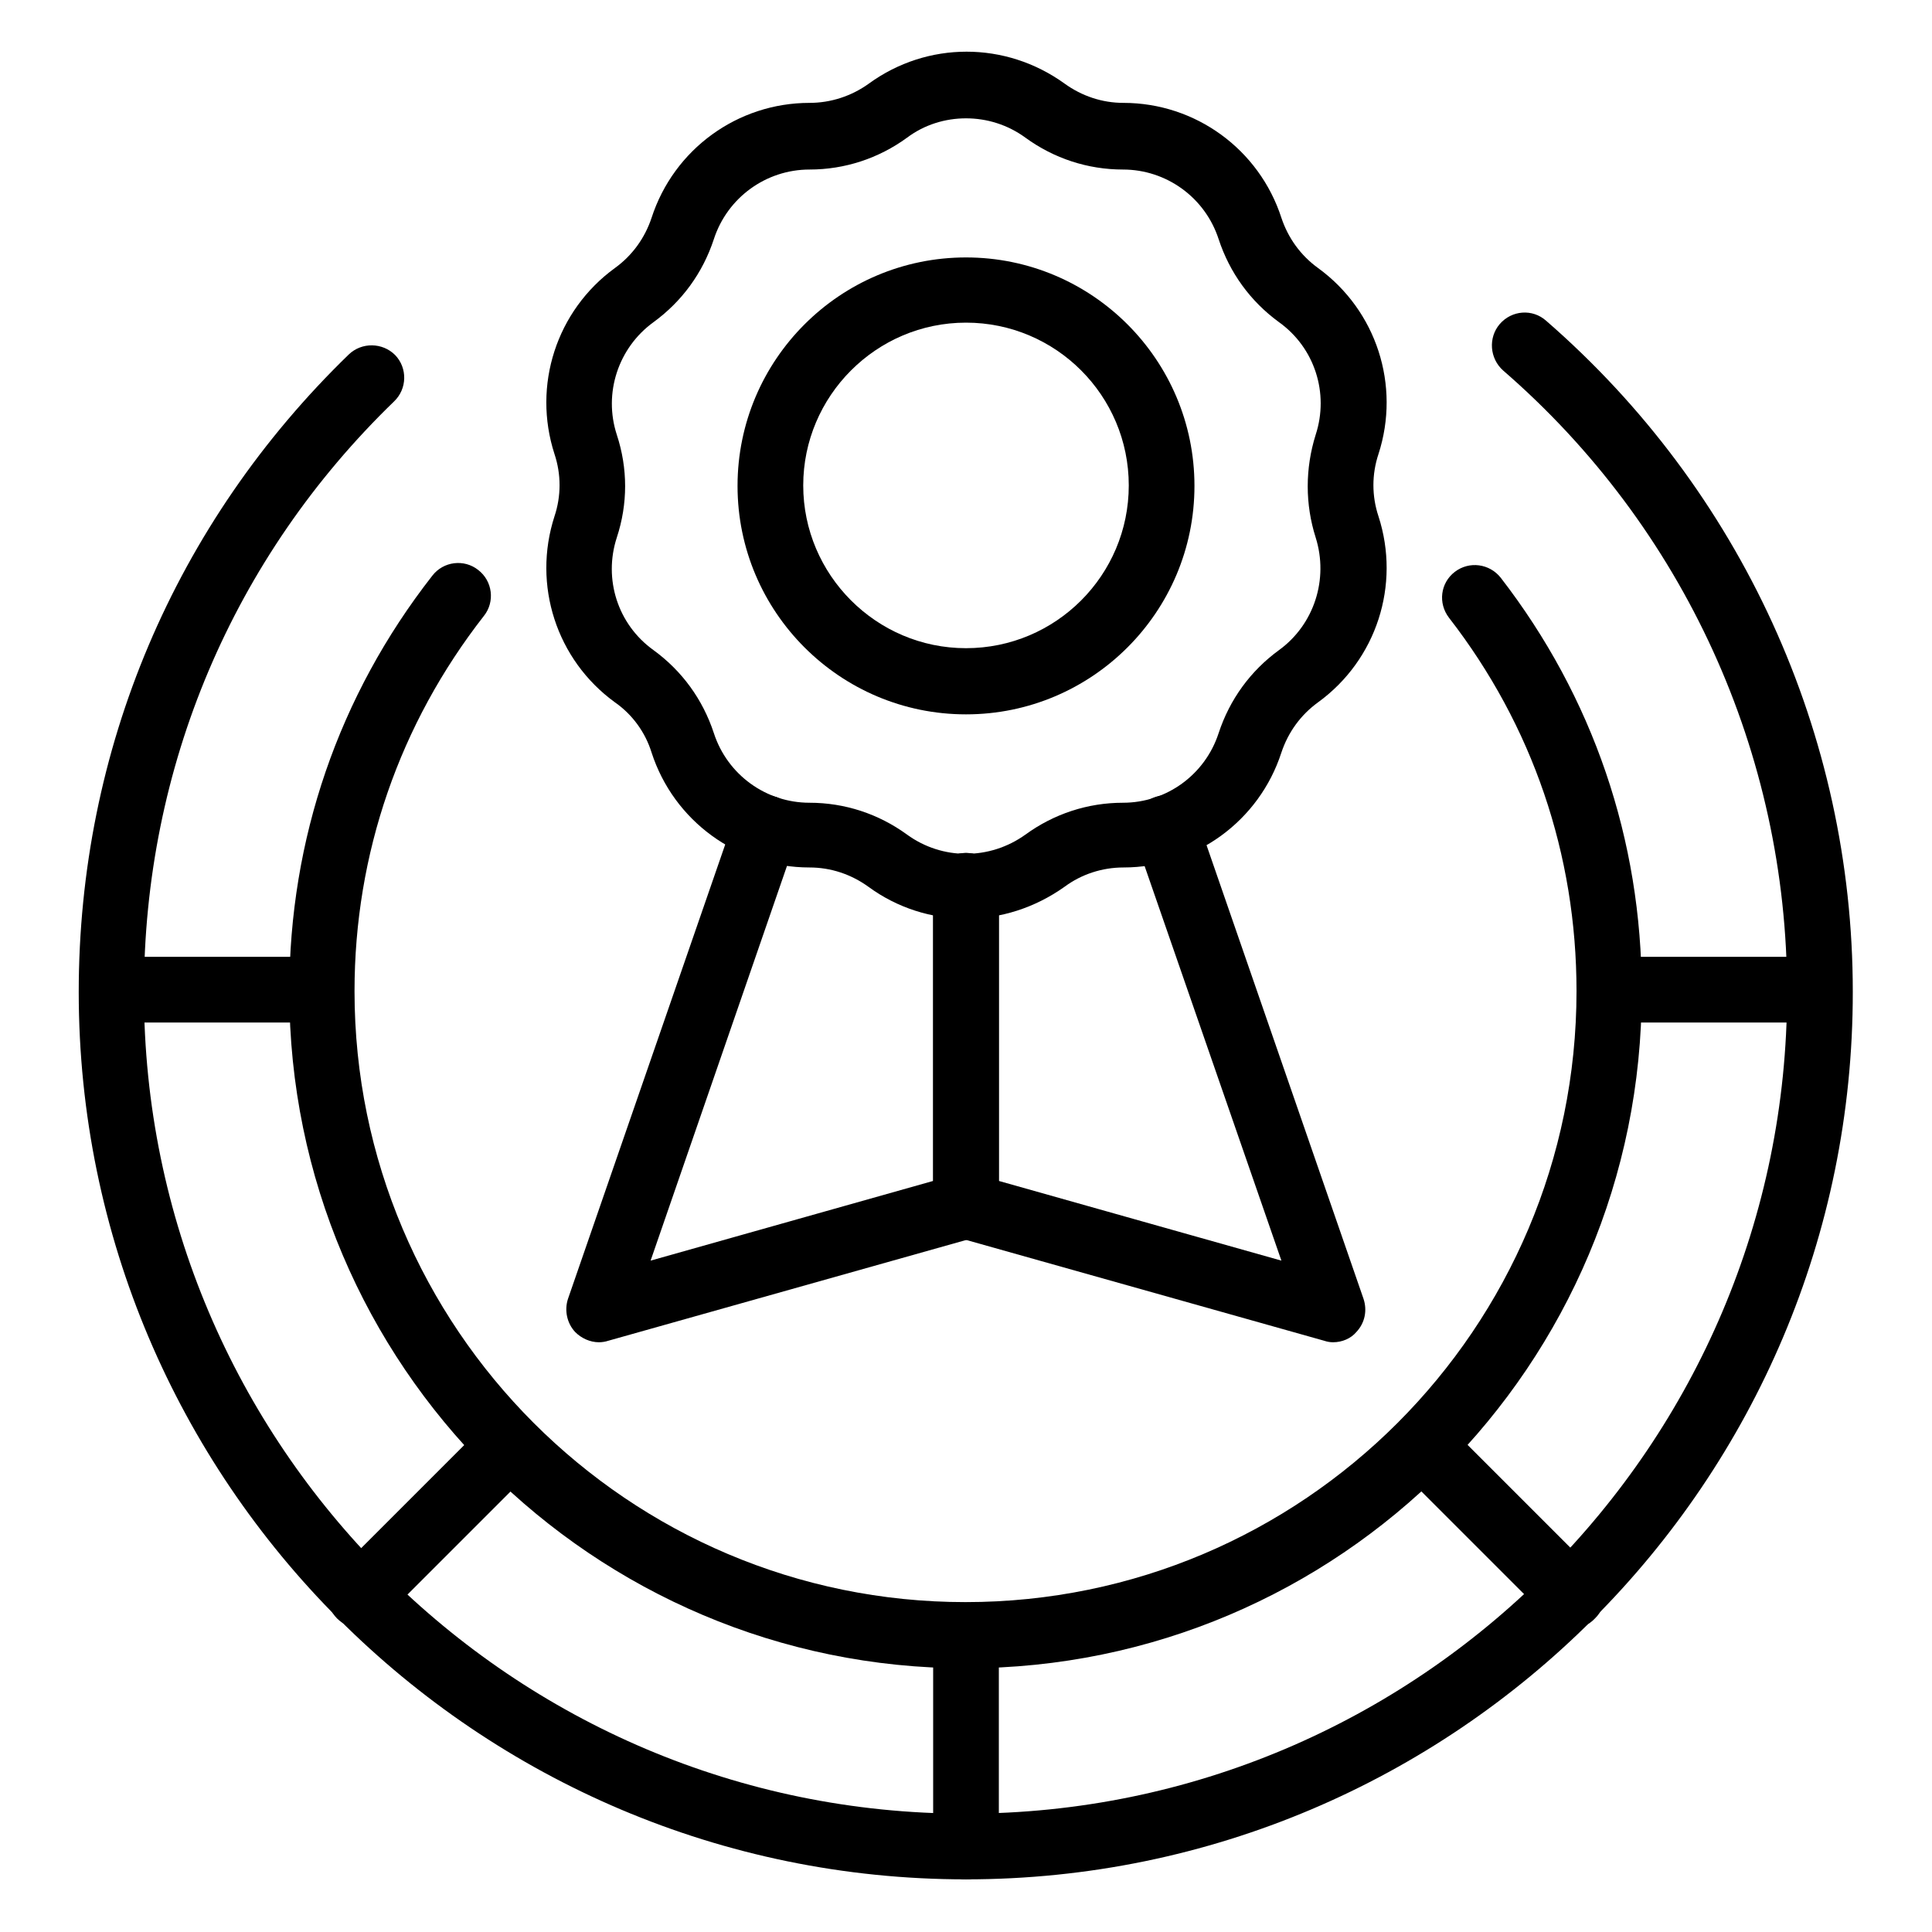
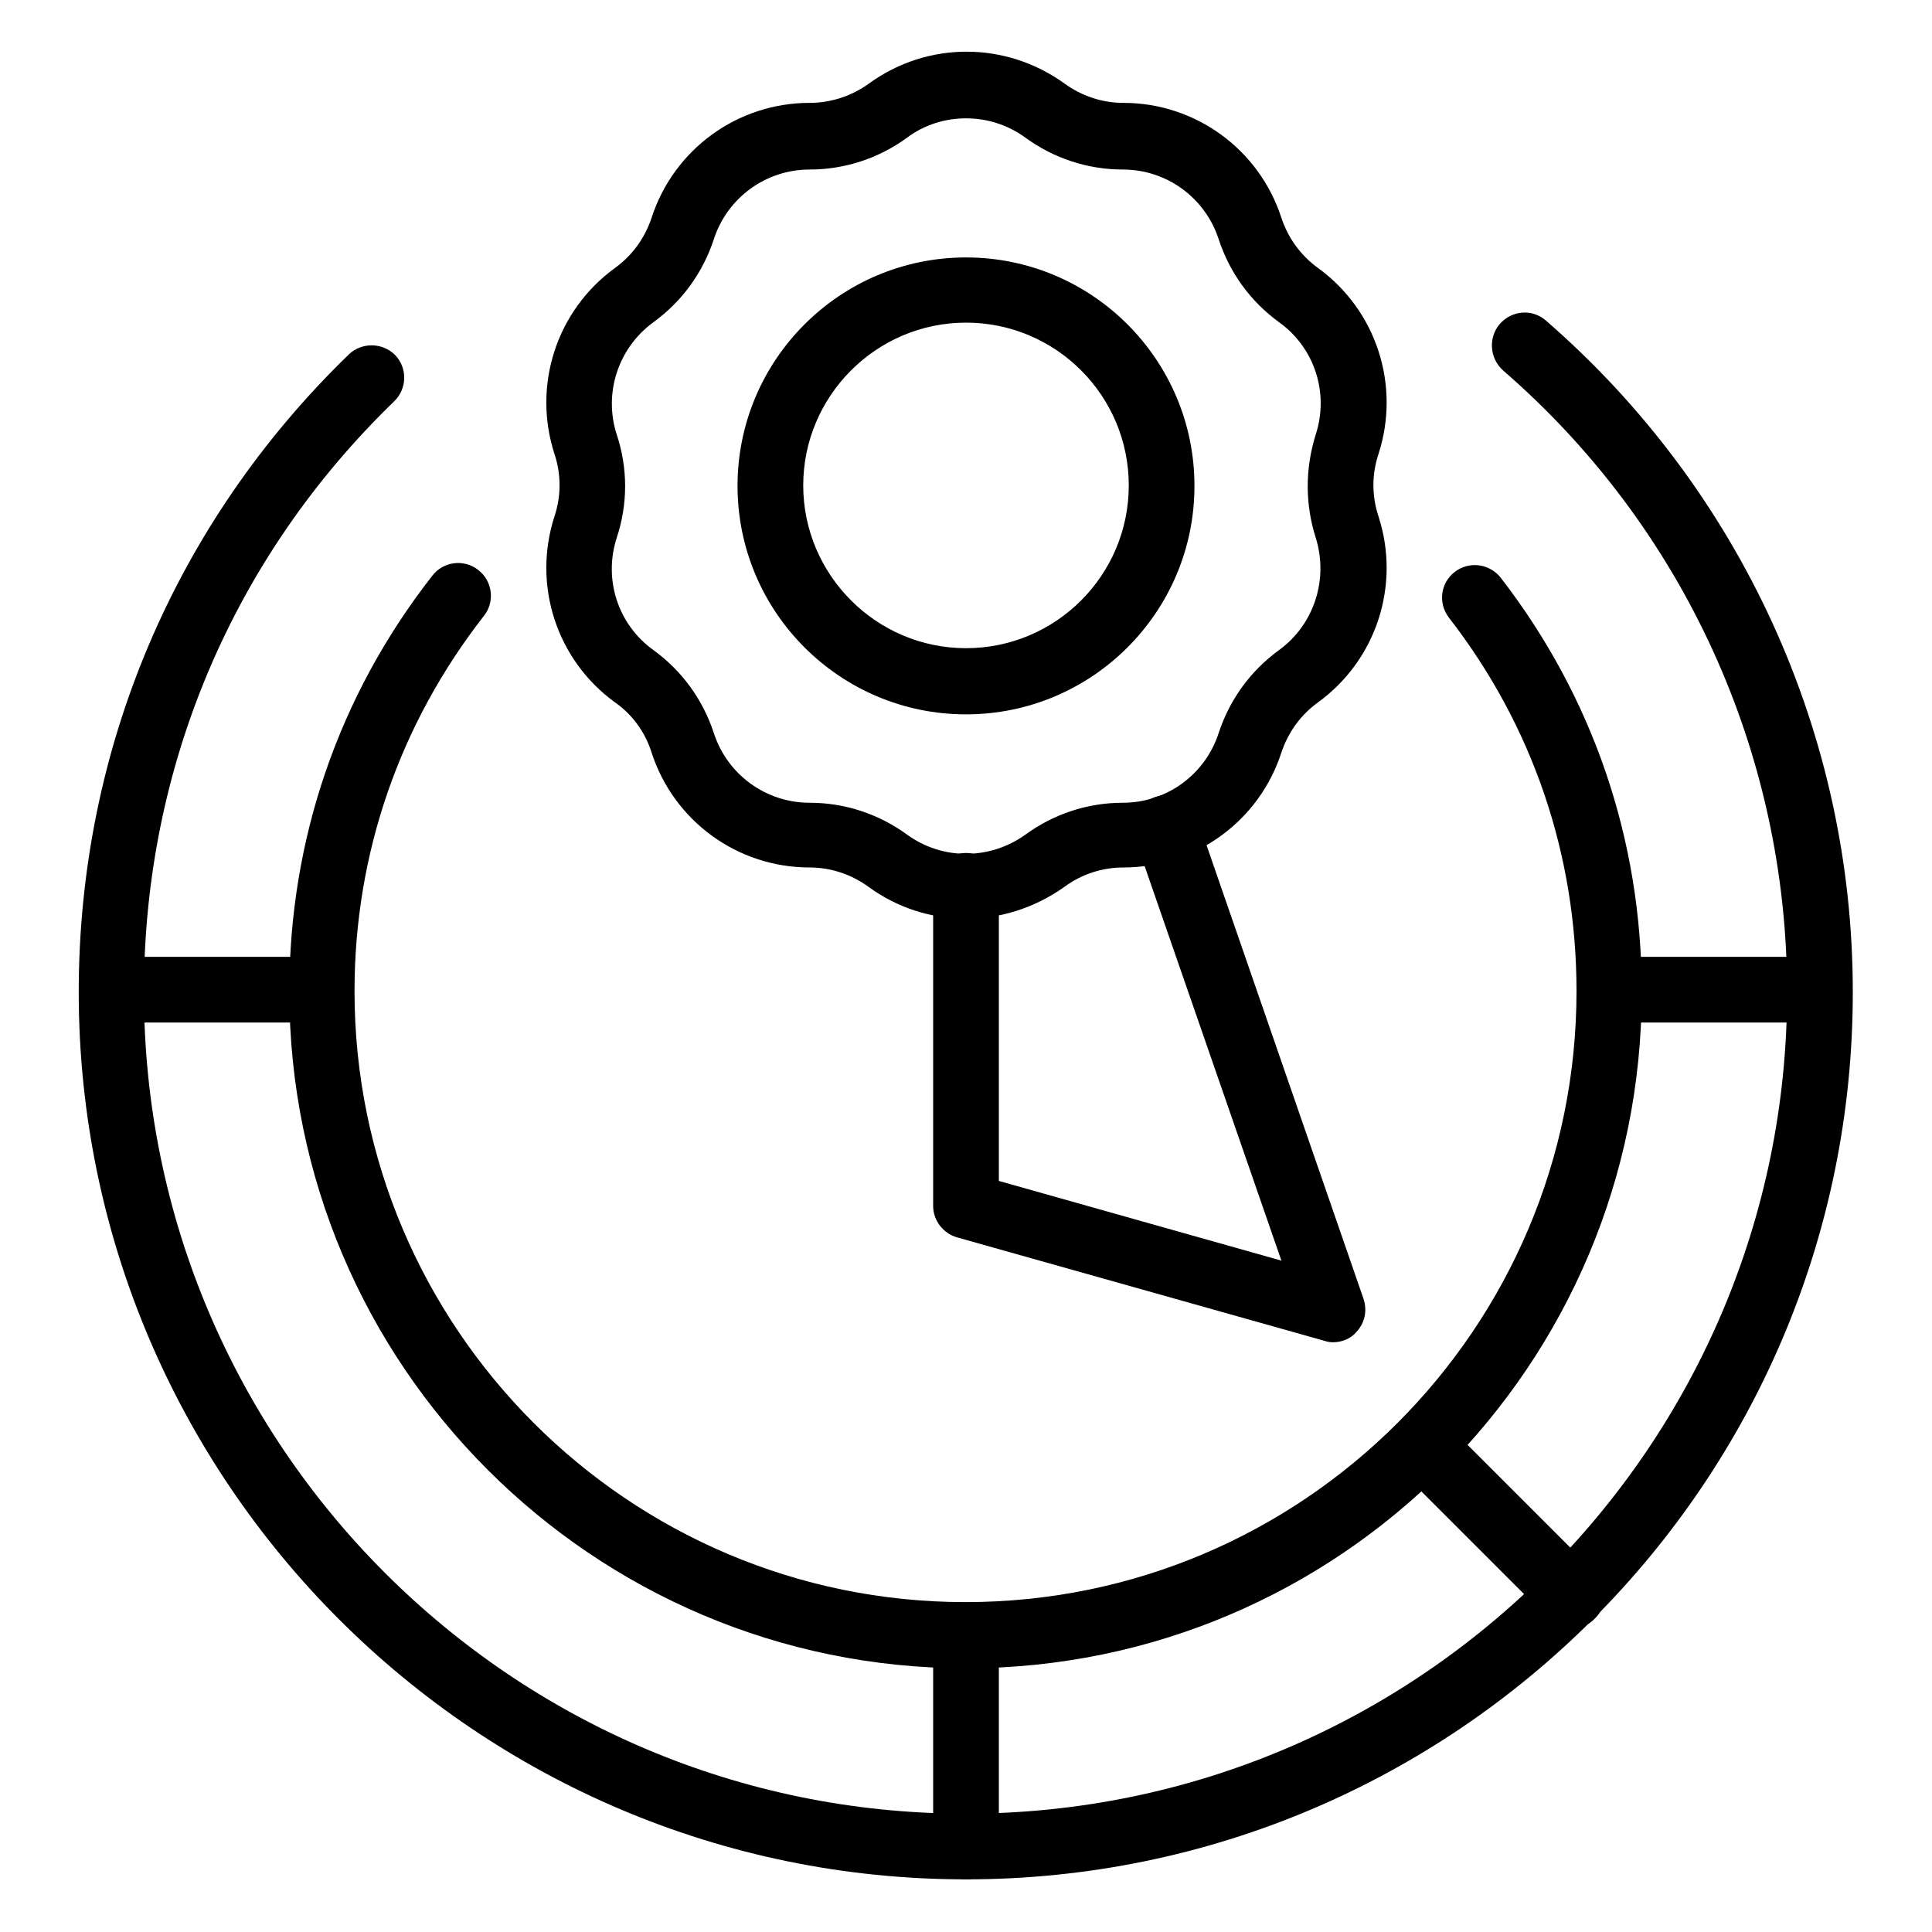
<svg xmlns="http://www.w3.org/2000/svg" version="1.1" id="_Layer_" x="0px" y="0px" viewBox="0 0 400 400" style="enable-background:new 0 0 400 400;" xml:space="preserve">
  <path d="M200,147.9c-26.1,0-47.3-21.2-47.3-47.3s21.2-47.3,47.3-47.3s47.3,21.2,47.3,47.3S226.1,147.9,200,147.9z M200,66.8  c-18.6,0-33.7,15.2-33.7,33.7s15.1,33.7,33.7,33.7s33.7-15.1,33.7-33.7S218.6,66.8,200,66.8z" />
-   <path d="M124,277.9c-1.8,0-3.6-0.8-4.9-2.1c-1.7-1.8-2.3-4.5-1.5-6.9l34.5-99.7c1.2-3.5,5-5.4,8.6-4.2c3.5,1.2,5.4,5.1,4.2,8.6  L134.7,261l58.5-16.5v-61.1c0-3.8,3-6.8,6.8-6.8c3.8,0,6.8,3,6.8,6.8v66.3c0,3-2,5.7-4.9,6.5l-76,21.4  C125.3,277.8,124.6,277.9,124,277.9L124,277.9z" />
  <path d="M276,277.9c-0.6,0-1.2-0.1-1.8-0.3l-76-21.4c-2.9-0.8-5-3.5-5-6.5v-66.3c0-3.8,3-6.8,6.8-6.8c3.8,0,6.8,3,6.8,6.8v61.1  l58.5,16.5l-30.3-87.4c-1.2-3.5,0.6-7.4,4.2-8.6c3.5-1.2,7.4,0.6,8.6,4.2l34.5,99.7c0.8,2.4,0.3,5-1.5,6.9  C279.7,277.1,277.9,277.9,276,277.9L276,277.9z" />
  <path d="M200,389.1c-101.3,0-183.7-82.4-183.7-183.7c0-50.2,19.9-97.1,55.9-132c2.7-2.6,7-2.5,9.6,0.1c2.6,2.7,2.5,7-0.2,9.6  c-33.4,32.3-51.8,75.8-51.8,122.3c0,93.8,76.3,170.1,170.1,170.1s170.1-76.3,170.1-170.1c0-49.4-21.4-96.3-58.8-128.7  c-2.8-2.5-3.1-6.8-0.7-9.6c2.5-2.9,6.8-3.2,9.6-0.7c40.3,35,63.5,85.6,63.5,138.9C383.7,306.7,301.3,389.1,200,389.1L200,389.1z" />
  <path d="M200,190.2c-7.1,0-14.2-2.2-20.2-6.6c-3.6-2.6-7.8-4-12.2-4c-14.9,0-28.1-9.6-32.7-23.8c-1.3-4.2-4-7.9-7.6-10.4  c-12.1-8.8-17.1-24.3-12.5-38.5c1.4-4.2,1.4-8.7,0-12.9c-4.6-14.2,0.4-29.7,12.5-38.5c3.6-2.6,6.2-6.2,7.6-10.4  c4.6-14.2,17.8-23.8,32.7-23.8c4.4,0,8.7-1.4,12.3-4c12.1-8.8,28.3-8.8,40.5,0c3.6,2.6,7.8,4,12.2,4c14.9,0,28.1,9.6,32.7,23.8  c1.4,4.2,4,7.8,7.6,10.4c12.1,8.8,17.1,24.3,12.5,38.5c-1.4,4.2-1.4,8.7,0,12.9c4.6,14.2-0.4,29.7-12.5,38.5  c-3.6,2.6-6.2,6.2-7.6,10.4c-4.6,14.2-17.8,23.8-32.7,23.8c-4.4,0-8.7,1.4-12.2,4C214.2,188,207.1,190.2,200,190.2L200,190.2z   M200,24.5c-4.3,0-8.6,1.3-12.2,4c-5.9,4.3-12.9,6.6-20.2,6.6c-9,0-17,5.8-19.8,14.4c-2.3,7-6.6,12.9-12.5,17.2  c-7.3,5.3-10.4,14.7-7.6,23.3c2.3,7,2.3,14.3,0,21.3c-2.8,8.6,0.2,18,7.6,23.3c5.9,4.3,10.2,10.2,12.5,17.2  c2.8,8.6,10.8,14.4,19.8,14.4c7.3,0,14.3,2.3,20.2,6.6c7.3,5.3,17.1,5.3,24.5,0c5.9-4.3,12.9-6.6,20.2-6.6c9,0,17-5.8,19.8-14.4  c2.3-7,6.6-12.9,12.5-17.2c7.3-5.3,10.3-14.7,7.6-23.3c-2.2-6.9-2.2-14.3,0-21.3c2.8-8.6-0.2-18-7.6-23.3  c-5.9-4.3-10.2-10.2-12.5-17.2c-2.8-8.6-10.8-14.4-19.8-14.4c-7.3,0-14.3-2.3-20.2-6.6C208.6,25.8,204.3,24.5,200,24.5L200,24.5z" />
  <path d="M200,345.4c-77.2,0-140.1-62.8-140.1-140.1c0-31.5,10.2-61.3,29.6-86.1c2.3-3,6.6-3.5,9.5-1.2c3,2.3,3.5,6.6,1.2,9.5  c-17.5,22.4-26.8,49.3-26.8,77.7c0,69.7,56.7,126.5,126.5,126.5s126.5-56.7,126.5-126.5c0-28.3-9.1-55-26.4-77.3  c-2.3-3-1.8-7.2,1.2-9.5c3-2.3,7.2-1.7,9.5,1.2c19.1,24.7,29.2,54.3,29.2,85.6C340,282.6,277.2,345.4,200,345.4L200,345.4z" />
  <path d="M200,389.1c-3.8,0-6.8-3-6.8-6.8v-43.7c0-3.8,3-6.8,6.8-6.8c3.8,0,6.8,3,6.8,6.8v43.7C206.8,386.1,203.8,389.1,200,389.1z" />
  <path d="M325.4,337.1c-1.7,0-3.5-0.7-4.8-2l-30.9-30.9c-2.7-2.7-2.7-7,0-9.6c2.6-2.7,7-2.7,9.6,0l30.9,30.9c2.7,2.6,2.7,7,0,9.6  C328.9,336.5,327.2,337.1,325.4,337.1L325.4,337.1z" />
  <path d="M375.7,211.7h-42c-3.8,0-6.8-3-6.8-6.8s3-6.8,6.8-6.8h42c3.8,0,6.8,3,6.8,6.8S379.4,211.7,375.7,211.7z" />
-   <path d="M74.6,337.1c-1.7,0-3.5-0.7-4.8-2c-2.7-2.7-2.7-6.9,0-9.6l30.9-30.9c2.7-2.7,6.9-2.6,9.6,0c2.7,2.7,2.7,6.9,0,9.6  l-30.9,30.9C78.1,336.5,76.3,337.2,74.6,337.1L74.6,337.1z" />
  <path d="M66.3,211.7h-42c-3.8,0-6.8-3-6.8-6.8s3-6.8,6.8-6.8h42c3.8,0,6.8,3,6.8,6.8S70,211.7,66.3,211.7z" />
</svg>